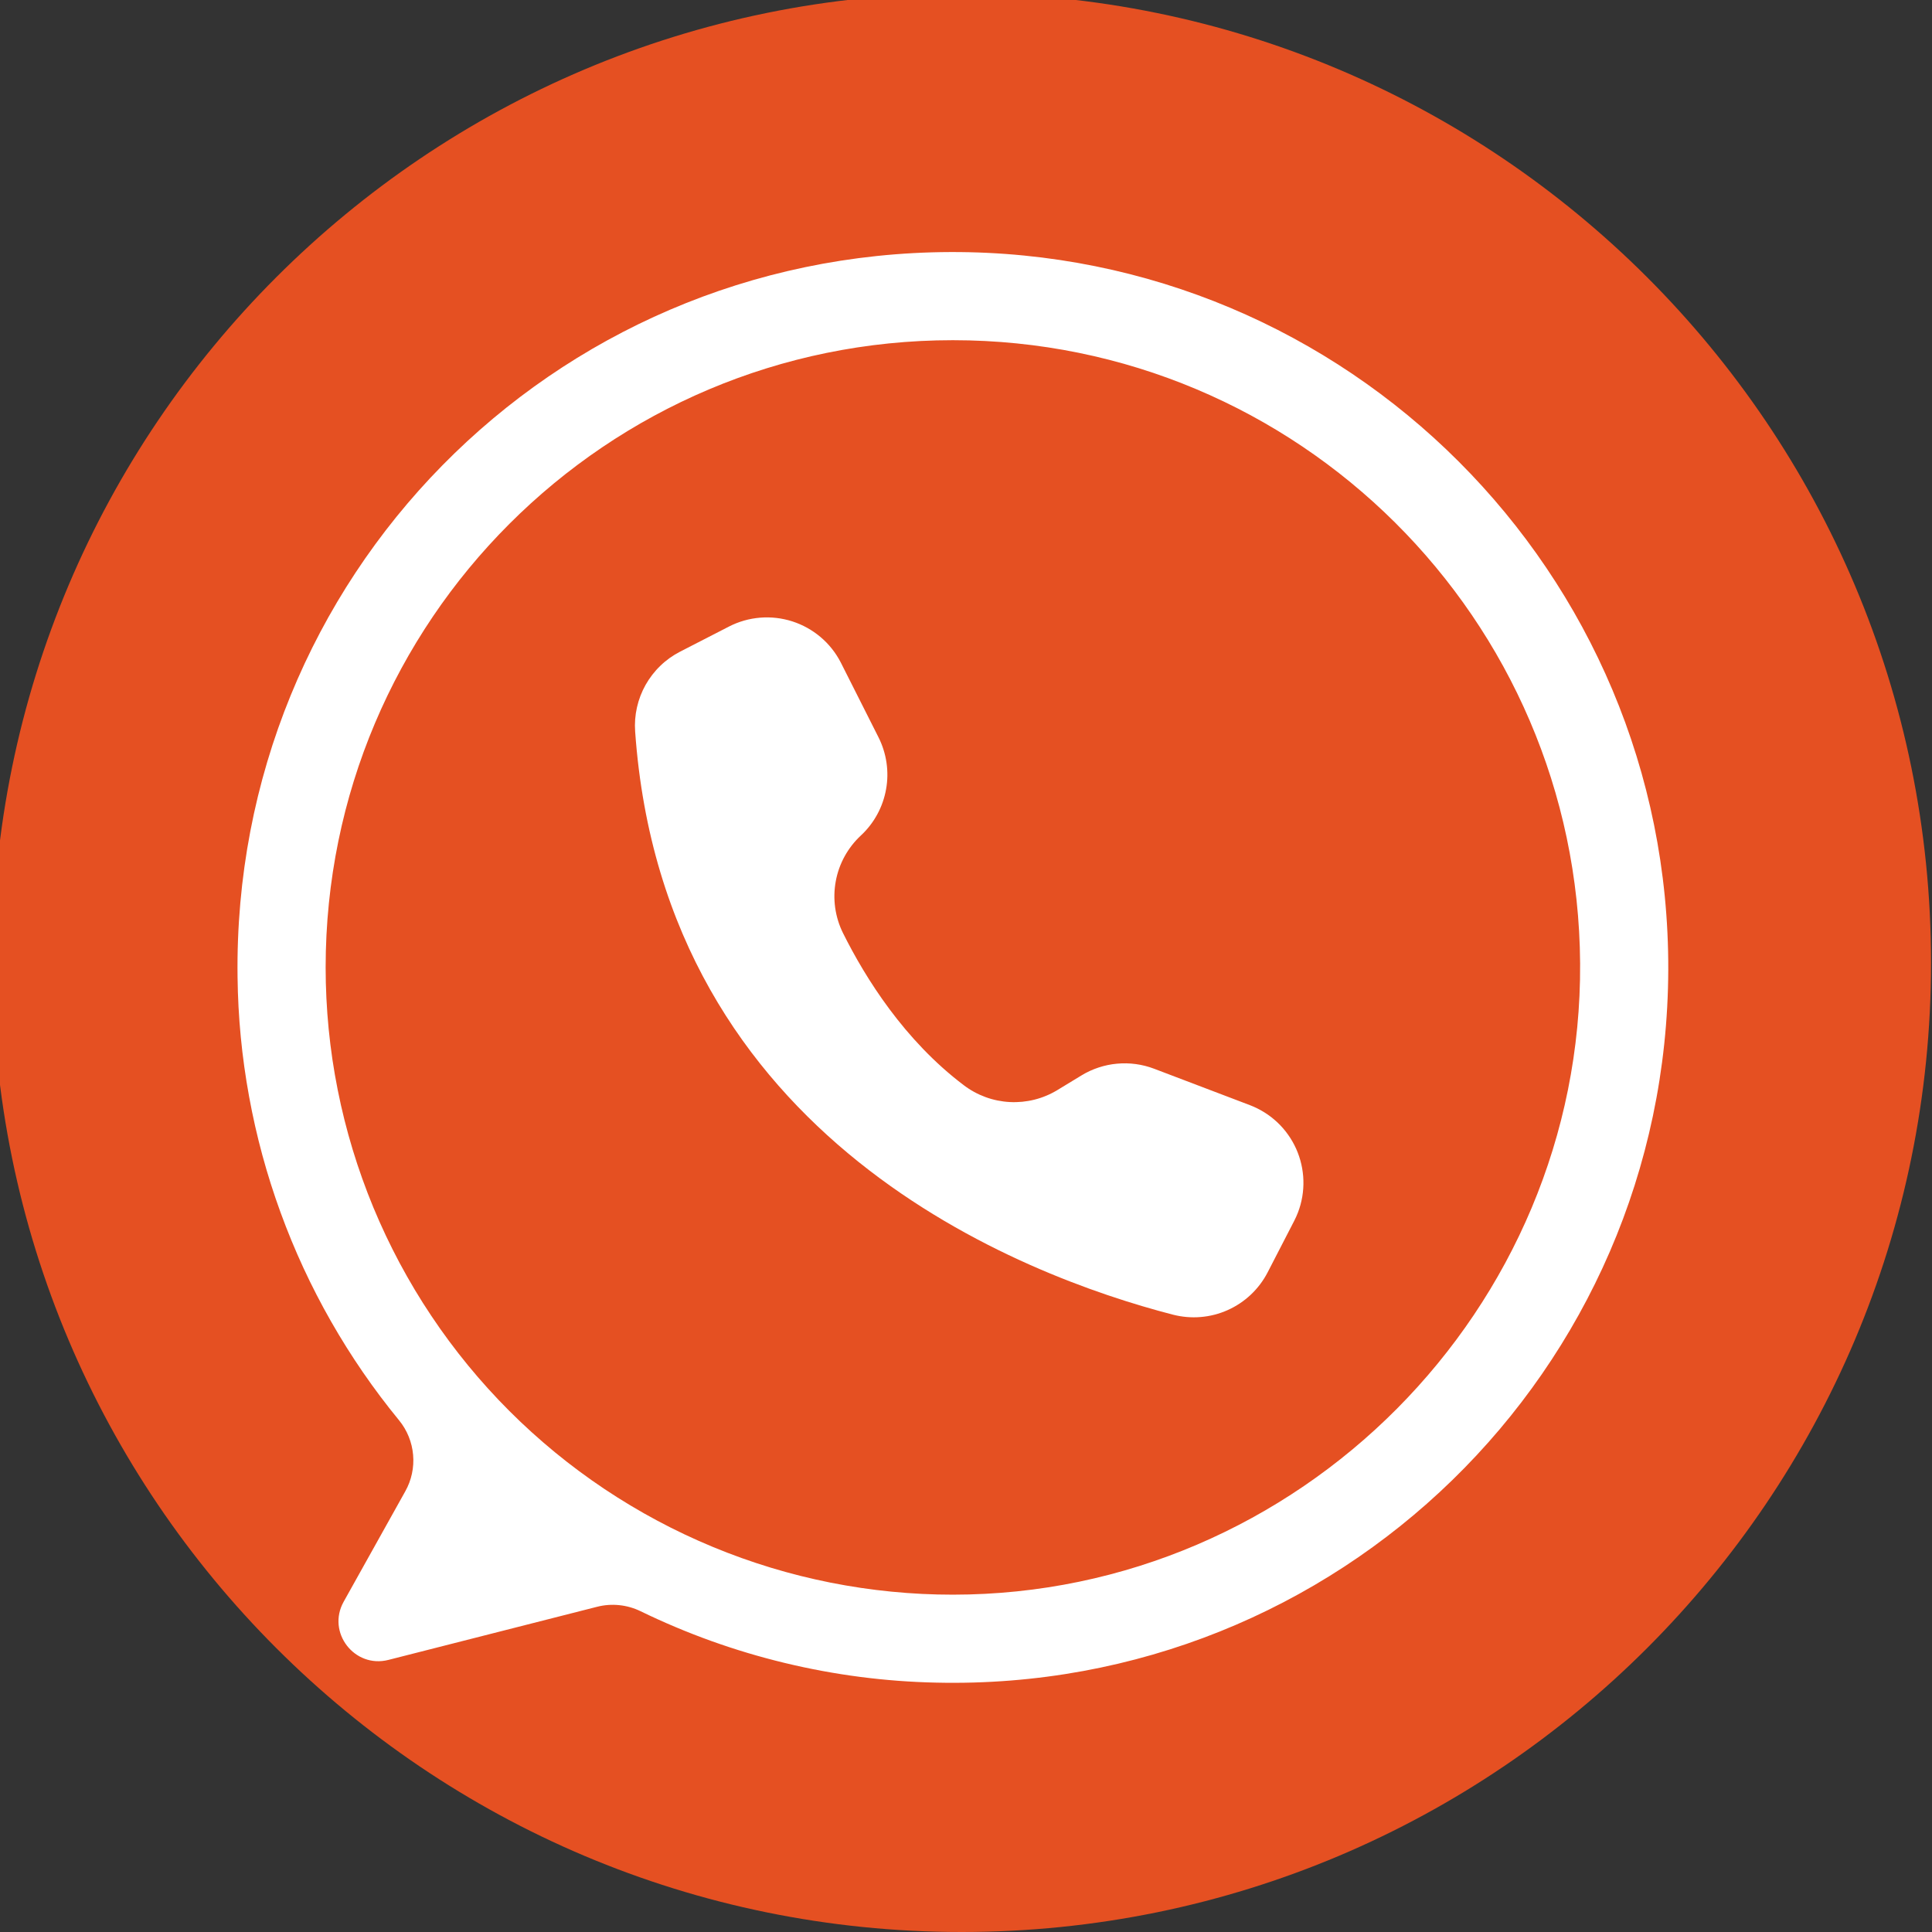
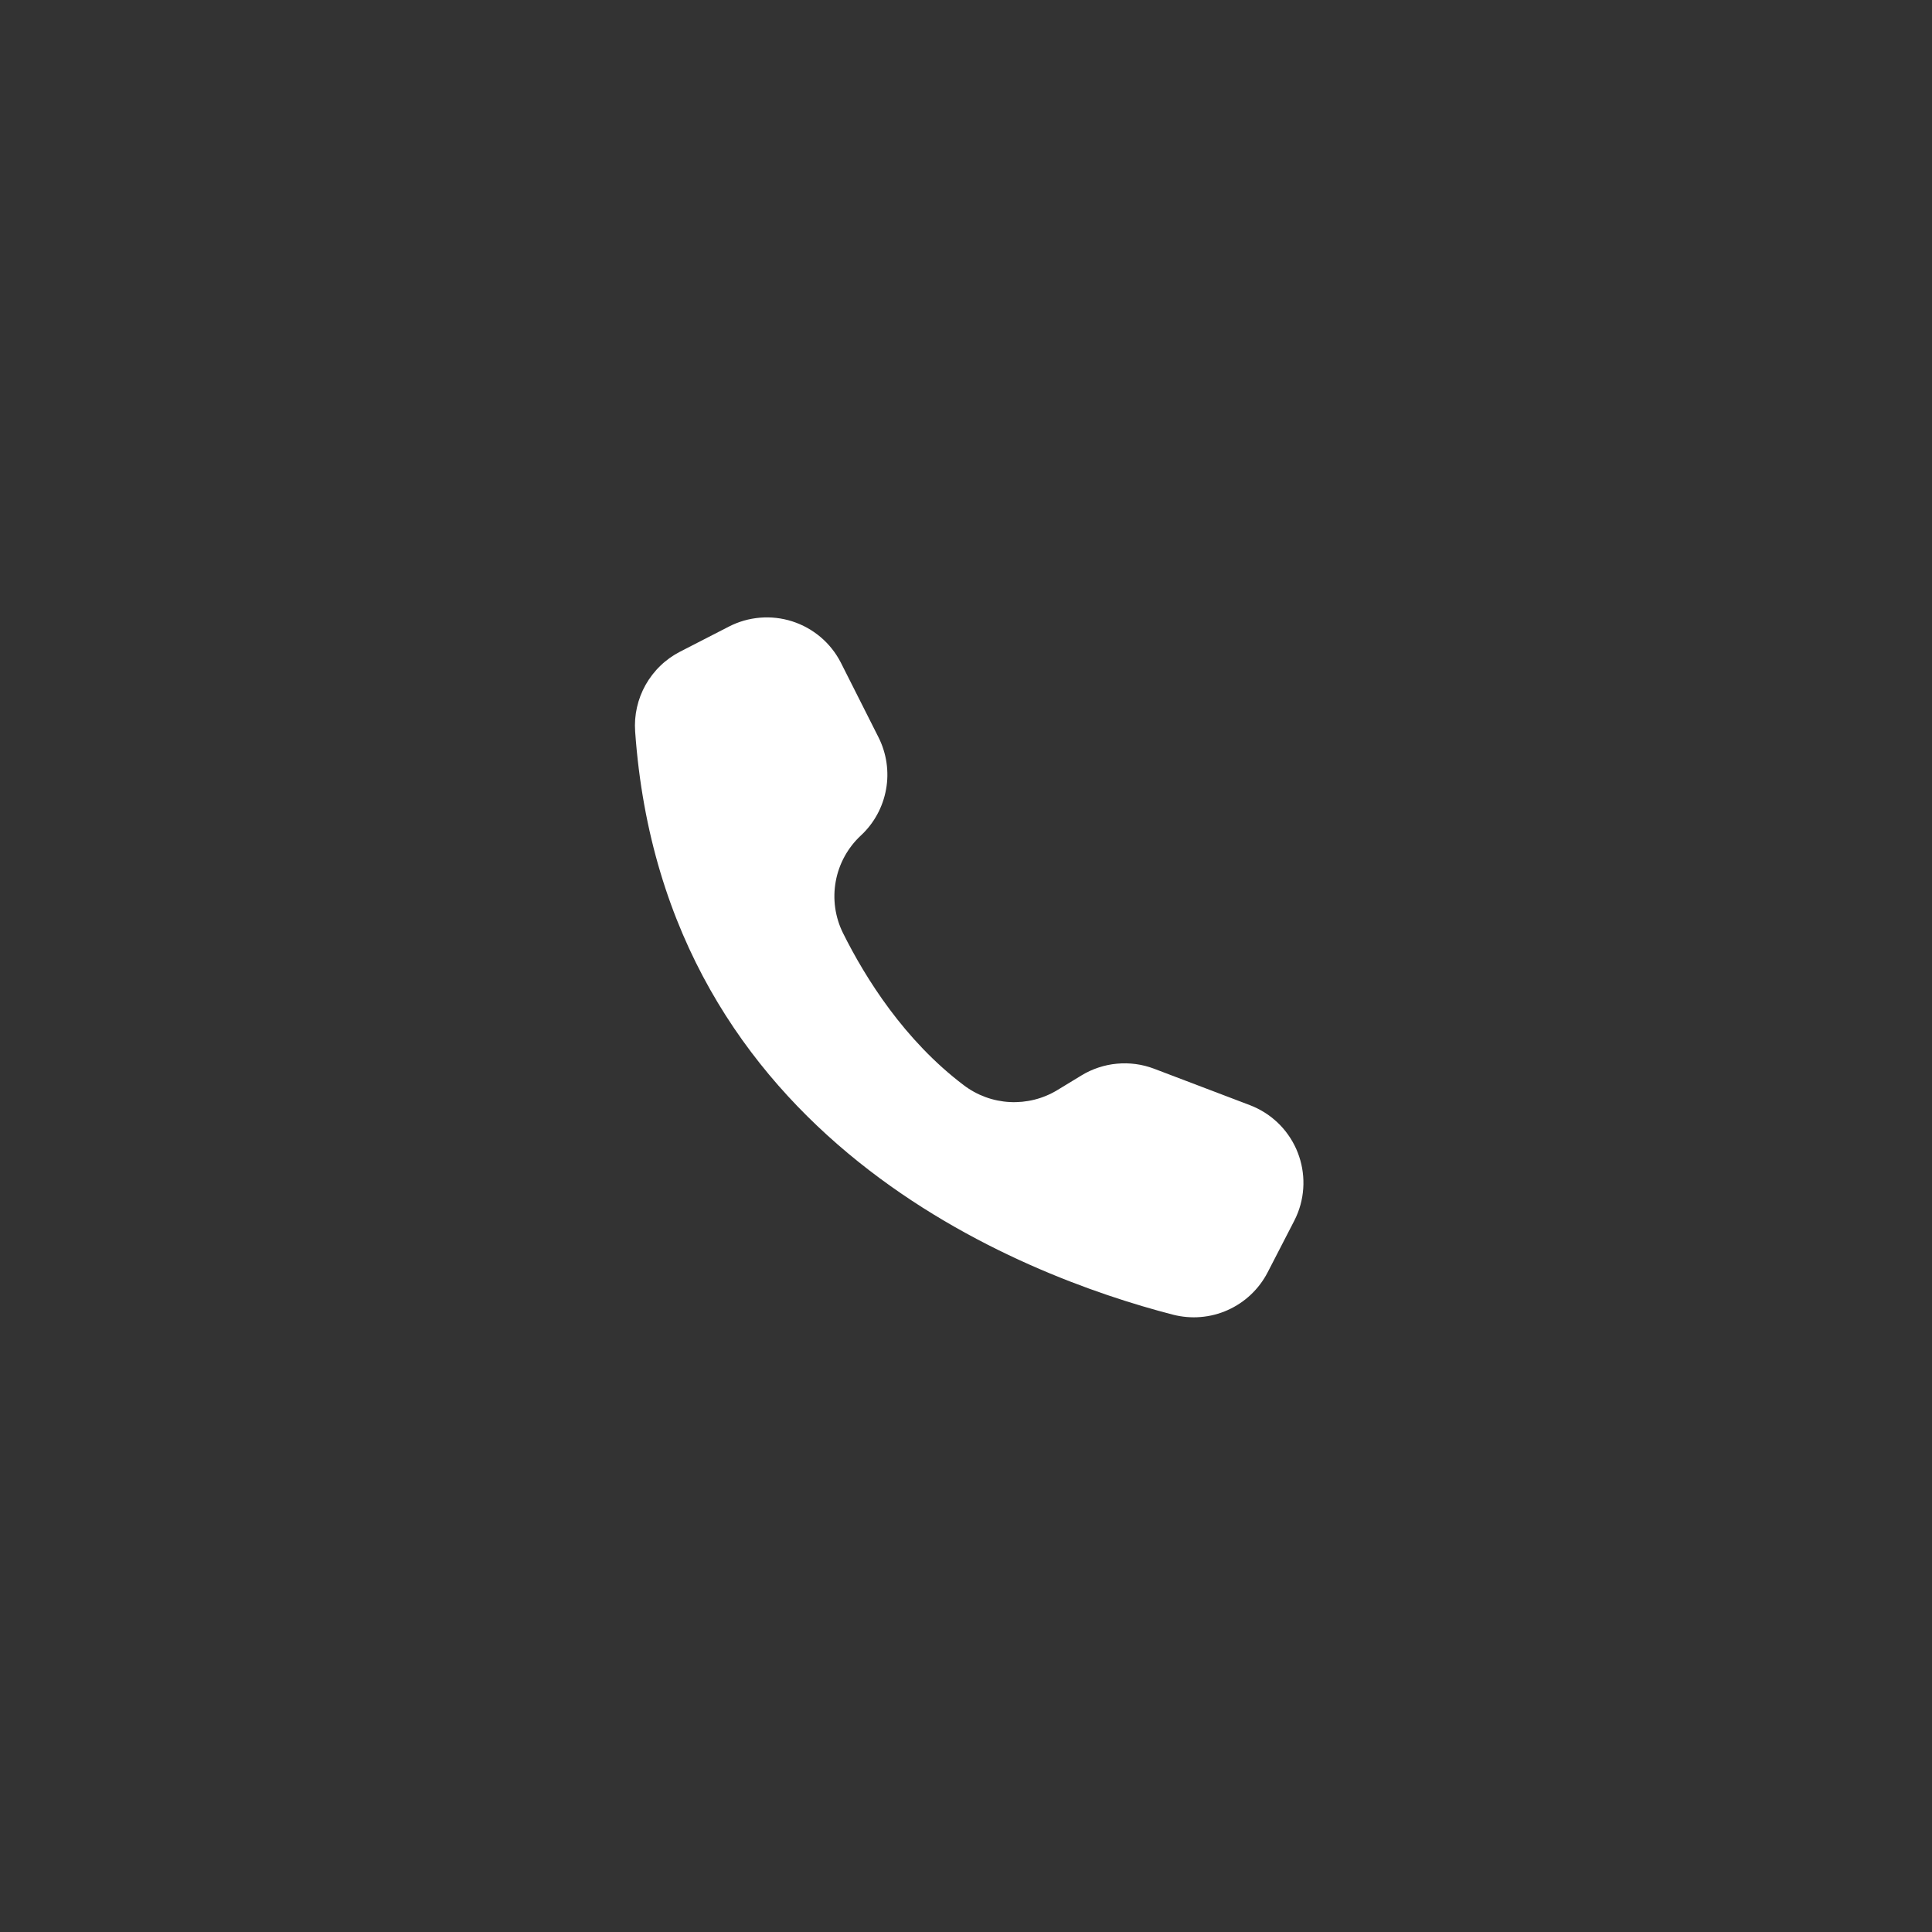
<svg xmlns="http://www.w3.org/2000/svg" width="500" zoomAndPan="magnify" viewBox="0 0 375 375" height="500" preserveAspectRatio="xMidYMid meet" version="1.2">
  <rect x="0" y="0" width="375" height="375" fill="#333333" stroke="none" />
  <defs>
    <clipPath id="8e63667c43">
-       <path d="M 0 0 L 374.812 0 L 374.812 375 L 0 375 Z M 0 0 " />
-     </clipPath>
+       </clipPath>
    <clipPath id="96167a3003">
-       <path d="M 186.664 -1.293 C 82.754 -1.293 -1.48 82.941 -1.48 186.852 C -1.48 290.766 82.754 375 186.664 375 C 290.578 375 374.812 290.766 374.812 186.852 C 374.812 82.941 290.578 -1.293 186.664 -1.293 Z M 186.664 -1.293 " />
-     </clipPath>
+       </clipPath>
    <clipPath id="e8279da077">
      <path d="M 46 48.668 L 324 48.668 L 324 327 L 46 327 Z M 46 48.668 " />
    </clipPath>
  </defs>
  <g id="678cd4ab8f">
    <g clip-rule="nonzero" clip-path="url(#8e63667c43)">
      <g clip-rule="nonzero" clip-path="url(#96167a3003)">
-         <path style=" stroke:none;fill-rule:nonzero;fill:#e55022;fill-opacity:1;" d="M -1.48 -1.293 L 374.812 -1.293 L 374.812 375 L -1.48 375 Z M -1.48 -1.293 " />
-       </g>
+         </g>
    </g>
    <g clip-rule="nonzero" clip-path="url(#e8279da077)">
-       <path style=" stroke:none;fill-rule:nonzero;fill:#ffffff;fill-opacity:1;" d="M 184.477 48.922 C 107.012 49.184 45.098 112.172 46.109 189.629 C 46.199 197.426 46.945 205.16 48.348 212.832 C 49.746 220.504 51.781 228 54.453 235.328 C 57.121 242.656 60.387 249.707 64.25 256.48 C 68.113 263.254 72.516 269.656 77.461 275.684 C 78.242 276.641 78.863 277.688 79.328 278.832 C 79.789 279.973 80.078 281.16 80.184 282.391 C 80.293 283.617 80.215 284.836 79.957 286.039 C 79.699 287.246 79.27 288.387 78.664 289.465 L 66.703 310.898 C 63.387 316.844 68.793 323.867 75.387 322.188 L 115.898 311.875 C 117.312 311.516 118.742 311.41 120.195 311.559 C 121.645 311.707 123.023 312.102 124.336 312.738 C 133.293 317.09 142.613 320.438 152.297 322.773 C 161.977 325.109 171.797 326.387 181.754 326.598 C 259.637 328.359 323.566 266.125 323.809 188.223 C 324.051 111.172 261.531 48.664 184.477 48.922 Z M 184.953 309.523 C 182.961 309.523 180.969 309.477 178.98 309.379 C 176.988 309.281 175.004 309.133 173.02 308.938 C 171.039 308.742 169.062 308.5 167.09 308.207 C 165.117 307.914 163.156 307.574 161.203 307.188 C 159.25 306.797 157.305 306.359 155.371 305.879 C 153.438 305.395 151.52 304.863 149.613 304.285 C 147.707 303.703 145.816 303.082 143.938 302.41 C 142.062 301.738 140.203 301.02 138.363 300.258 C 136.523 299.496 134.703 298.688 132.902 297.836 C 131.098 296.984 129.32 296.09 127.562 295.148 C 125.805 294.211 124.074 293.23 122.363 292.203 C 120.656 291.18 118.973 290.113 117.316 289.008 C 115.66 287.902 114.031 286.754 112.43 285.566 C 110.828 284.379 109.258 283.156 107.719 281.891 C 106.18 280.625 104.672 279.324 103.195 277.988 C 101.719 276.648 100.273 275.277 98.867 273.867 C 97.457 272.457 96.082 271.016 94.746 269.539 C 93.406 268.062 92.105 266.555 90.844 265.016 C 89.578 263.473 88.352 261.902 87.168 260.305 C 85.98 258.703 84.832 257.074 83.727 255.418 C 82.617 253.762 81.551 252.078 80.527 250.371 C 79.504 248.66 78.523 246.926 77.582 245.172 C 76.645 243.414 75.75 241.633 74.895 239.832 C 74.043 238.031 73.238 236.211 72.473 234.371 C 71.711 232.527 70.996 230.672 70.324 228.793 C 69.652 226.918 69.027 225.027 68.449 223.121 C 67.871 221.215 67.34 219.293 66.855 217.359 C 66.371 215.43 65.934 213.484 65.547 211.531 C 65.156 209.578 64.816 207.613 64.523 205.645 C 64.234 203.672 63.988 201.695 63.793 199.711 C 63.598 197.73 63.453 195.742 63.355 193.754 C 63.258 191.762 63.207 189.77 63.207 187.777 C 63.207 120.539 117.715 66.031 184.953 66.031 C 251.934 66.031 306.277 120.117 306.699 186.996 C 307.121 254.102 252.059 309.523 184.953 309.523 Z M 184.953 309.523 " />
-     </g>
+       </g>
    <path style=" stroke:none;fill-rule:nonzero;fill:#ffffff;fill-opacity:1;" d="M 163.195 128.59 L 163.25 128.699 L 170.512 143.102 C 170.902 143.875 171.227 144.676 171.488 145.504 C 171.75 146.332 171.945 147.176 172.07 148.031 C 172.195 148.891 172.25 149.754 172.238 150.621 C 172.223 151.488 172.141 152.348 171.984 153.203 C 171.832 154.055 171.613 154.891 171.324 155.711 C 171.039 156.527 170.688 157.32 170.27 158.082 C 169.855 158.844 169.383 159.566 168.852 160.25 C 168.32 160.938 167.734 161.574 167.102 162.164 C 166.469 162.75 165.887 163.387 165.355 164.066 C 164.828 164.746 164.355 165.465 163.938 166.219 C 163.523 166.977 163.172 167.758 162.883 168.57 C 162.594 169.383 162.371 170.215 162.219 171.062 C 162.062 171.91 161.977 172.766 161.957 173.629 C 161.938 174.492 161.992 175.348 162.109 176.203 C 162.23 177.055 162.418 177.895 162.672 178.719 C 162.926 179.543 163.246 180.34 163.629 181.113 C 167.988 189.867 175.539 201.93 187.066 210.637 C 187.707 211.125 188.383 211.562 189.09 211.949 C 189.797 212.336 190.531 212.668 191.289 212.945 C 192.043 213.223 192.816 213.441 193.609 213.602 C 194.398 213.762 195.195 213.867 196 213.906 C 196.805 213.949 197.609 213.93 198.414 213.852 C 199.215 213.773 200.008 213.637 200.789 213.441 C 201.57 213.246 202.336 212.992 203.078 212.68 C 203.824 212.371 204.539 212.004 205.23 211.586 L 209.906 208.742 C 210.953 208.102 212.062 207.59 213.227 207.207 C 214.395 206.82 215.586 206.57 216.809 206.461 C 218.031 206.348 219.25 206.371 220.469 206.539 C 221.684 206.703 222.867 207.004 224.016 207.441 L 242.602 214.508 C 243.094 214.695 243.578 214.906 244.051 215.145 C 244.523 215.379 244.984 215.637 245.43 215.918 C 245.879 216.195 246.312 216.5 246.73 216.82 C 247.148 217.145 247.547 217.488 247.934 217.848 C 248.316 218.211 248.684 218.59 249.031 218.988 C 249.375 219.387 249.703 219.801 250.008 220.234 C 250.316 220.664 250.602 221.109 250.863 221.566 C 251.125 222.023 251.363 222.492 251.582 222.977 C 251.797 223.457 251.988 223.949 252.156 224.449 C 252.324 224.949 252.469 225.457 252.586 225.973 C 252.707 226.488 252.797 227.008 252.863 227.531 C 252.934 228.055 252.973 228.582 252.988 229.109 C 253.004 229.637 252.996 230.164 252.957 230.691 C 252.922 231.219 252.859 231.742 252.773 232.262 C 252.684 232.781 252.57 233.297 252.434 233.809 C 252.293 234.316 252.133 234.82 251.945 235.312 C 251.727 235.879 251.48 236.434 251.199 236.977 L 246.051 246.957 C 245.633 247.766 245.152 248.531 244.605 249.258 C 244.059 249.984 243.453 250.66 242.793 251.285 C 242.133 251.906 241.426 252.473 240.668 252.977 C 239.914 253.48 239.121 253.918 238.289 254.289 C 237.461 254.66 236.605 254.957 235.727 255.184 C 234.844 255.41 233.953 255.559 233.047 255.633 C 232.141 255.711 231.234 255.707 230.332 255.629 C 229.426 255.551 228.531 255.398 227.652 255.172 C 198.461 247.617 128.887 221.363 123.281 141.977 C 123.227 141.195 123.227 140.41 123.285 139.629 C 123.344 138.844 123.461 138.07 123.633 137.305 C 123.805 136.535 124.031 135.785 124.312 135.055 C 124.594 134.32 124.93 133.609 125.312 132.926 C 125.699 132.242 126.133 131.59 126.613 130.969 C 127.094 130.348 127.617 129.762 128.184 129.219 C 128.746 128.672 129.352 128.172 129.988 127.715 C 130.629 127.258 131.297 126.852 131.996 126.492 L 141.477 121.621 C 141.945 121.379 142.426 121.16 142.918 120.965 C 143.41 120.773 143.906 120.602 144.414 120.457 C 144.922 120.312 145.438 120.191 145.957 120.098 C 146.477 120.004 147 119.934 147.527 119.891 C 148.051 119.848 148.578 119.828 149.109 119.836 C 149.637 119.848 150.164 119.879 150.688 119.941 C 151.211 120 151.734 120.086 152.25 120.199 C 152.766 120.309 153.277 120.445 153.777 120.605 C 154.281 120.77 154.773 120.953 155.262 121.164 C 155.746 121.375 156.219 121.605 156.68 121.863 C 157.141 122.121 157.59 122.398 158.023 122.699 C 158.457 123 158.879 123.32 159.281 123.66 C 159.684 124.004 160.07 124.363 160.438 124.742 C 160.805 125.121 161.152 125.52 161.48 125.934 C 161.809 126.348 162.117 126.773 162.402 127.219 C 162.688 127.664 162.953 128.121 163.195 128.59 Z M 163.195 128.59 " />
  </g>
</svg>